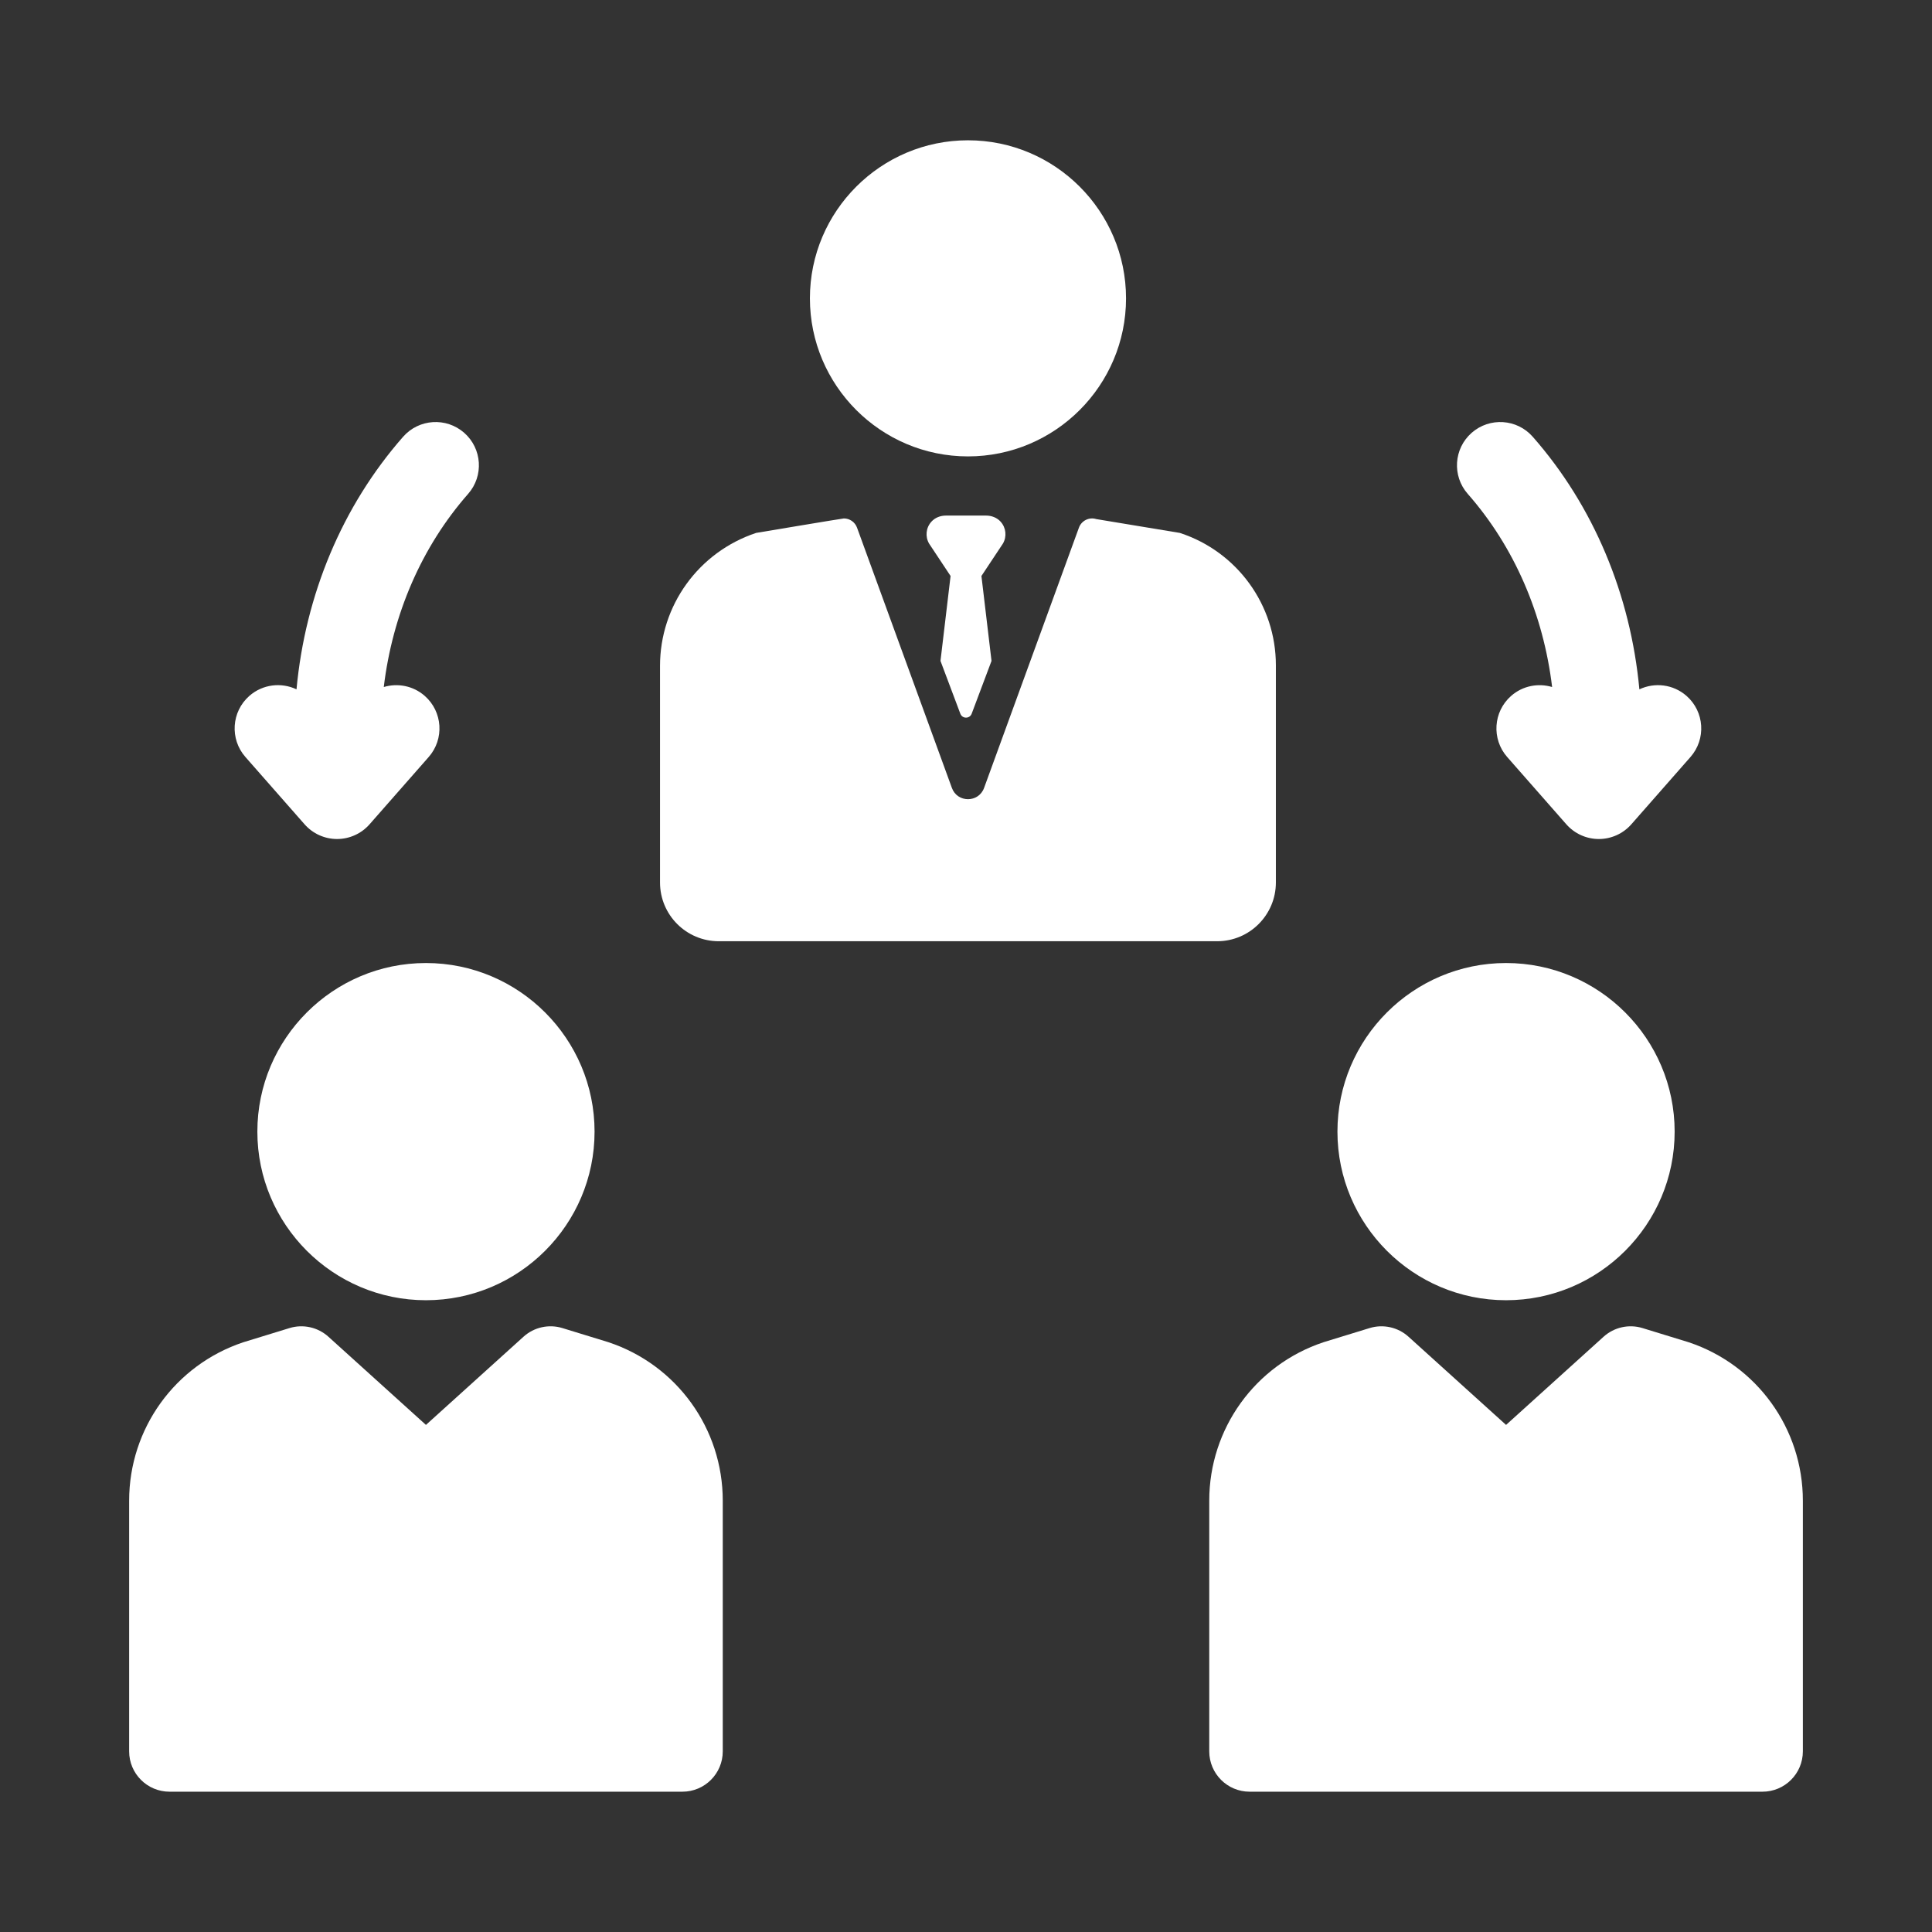
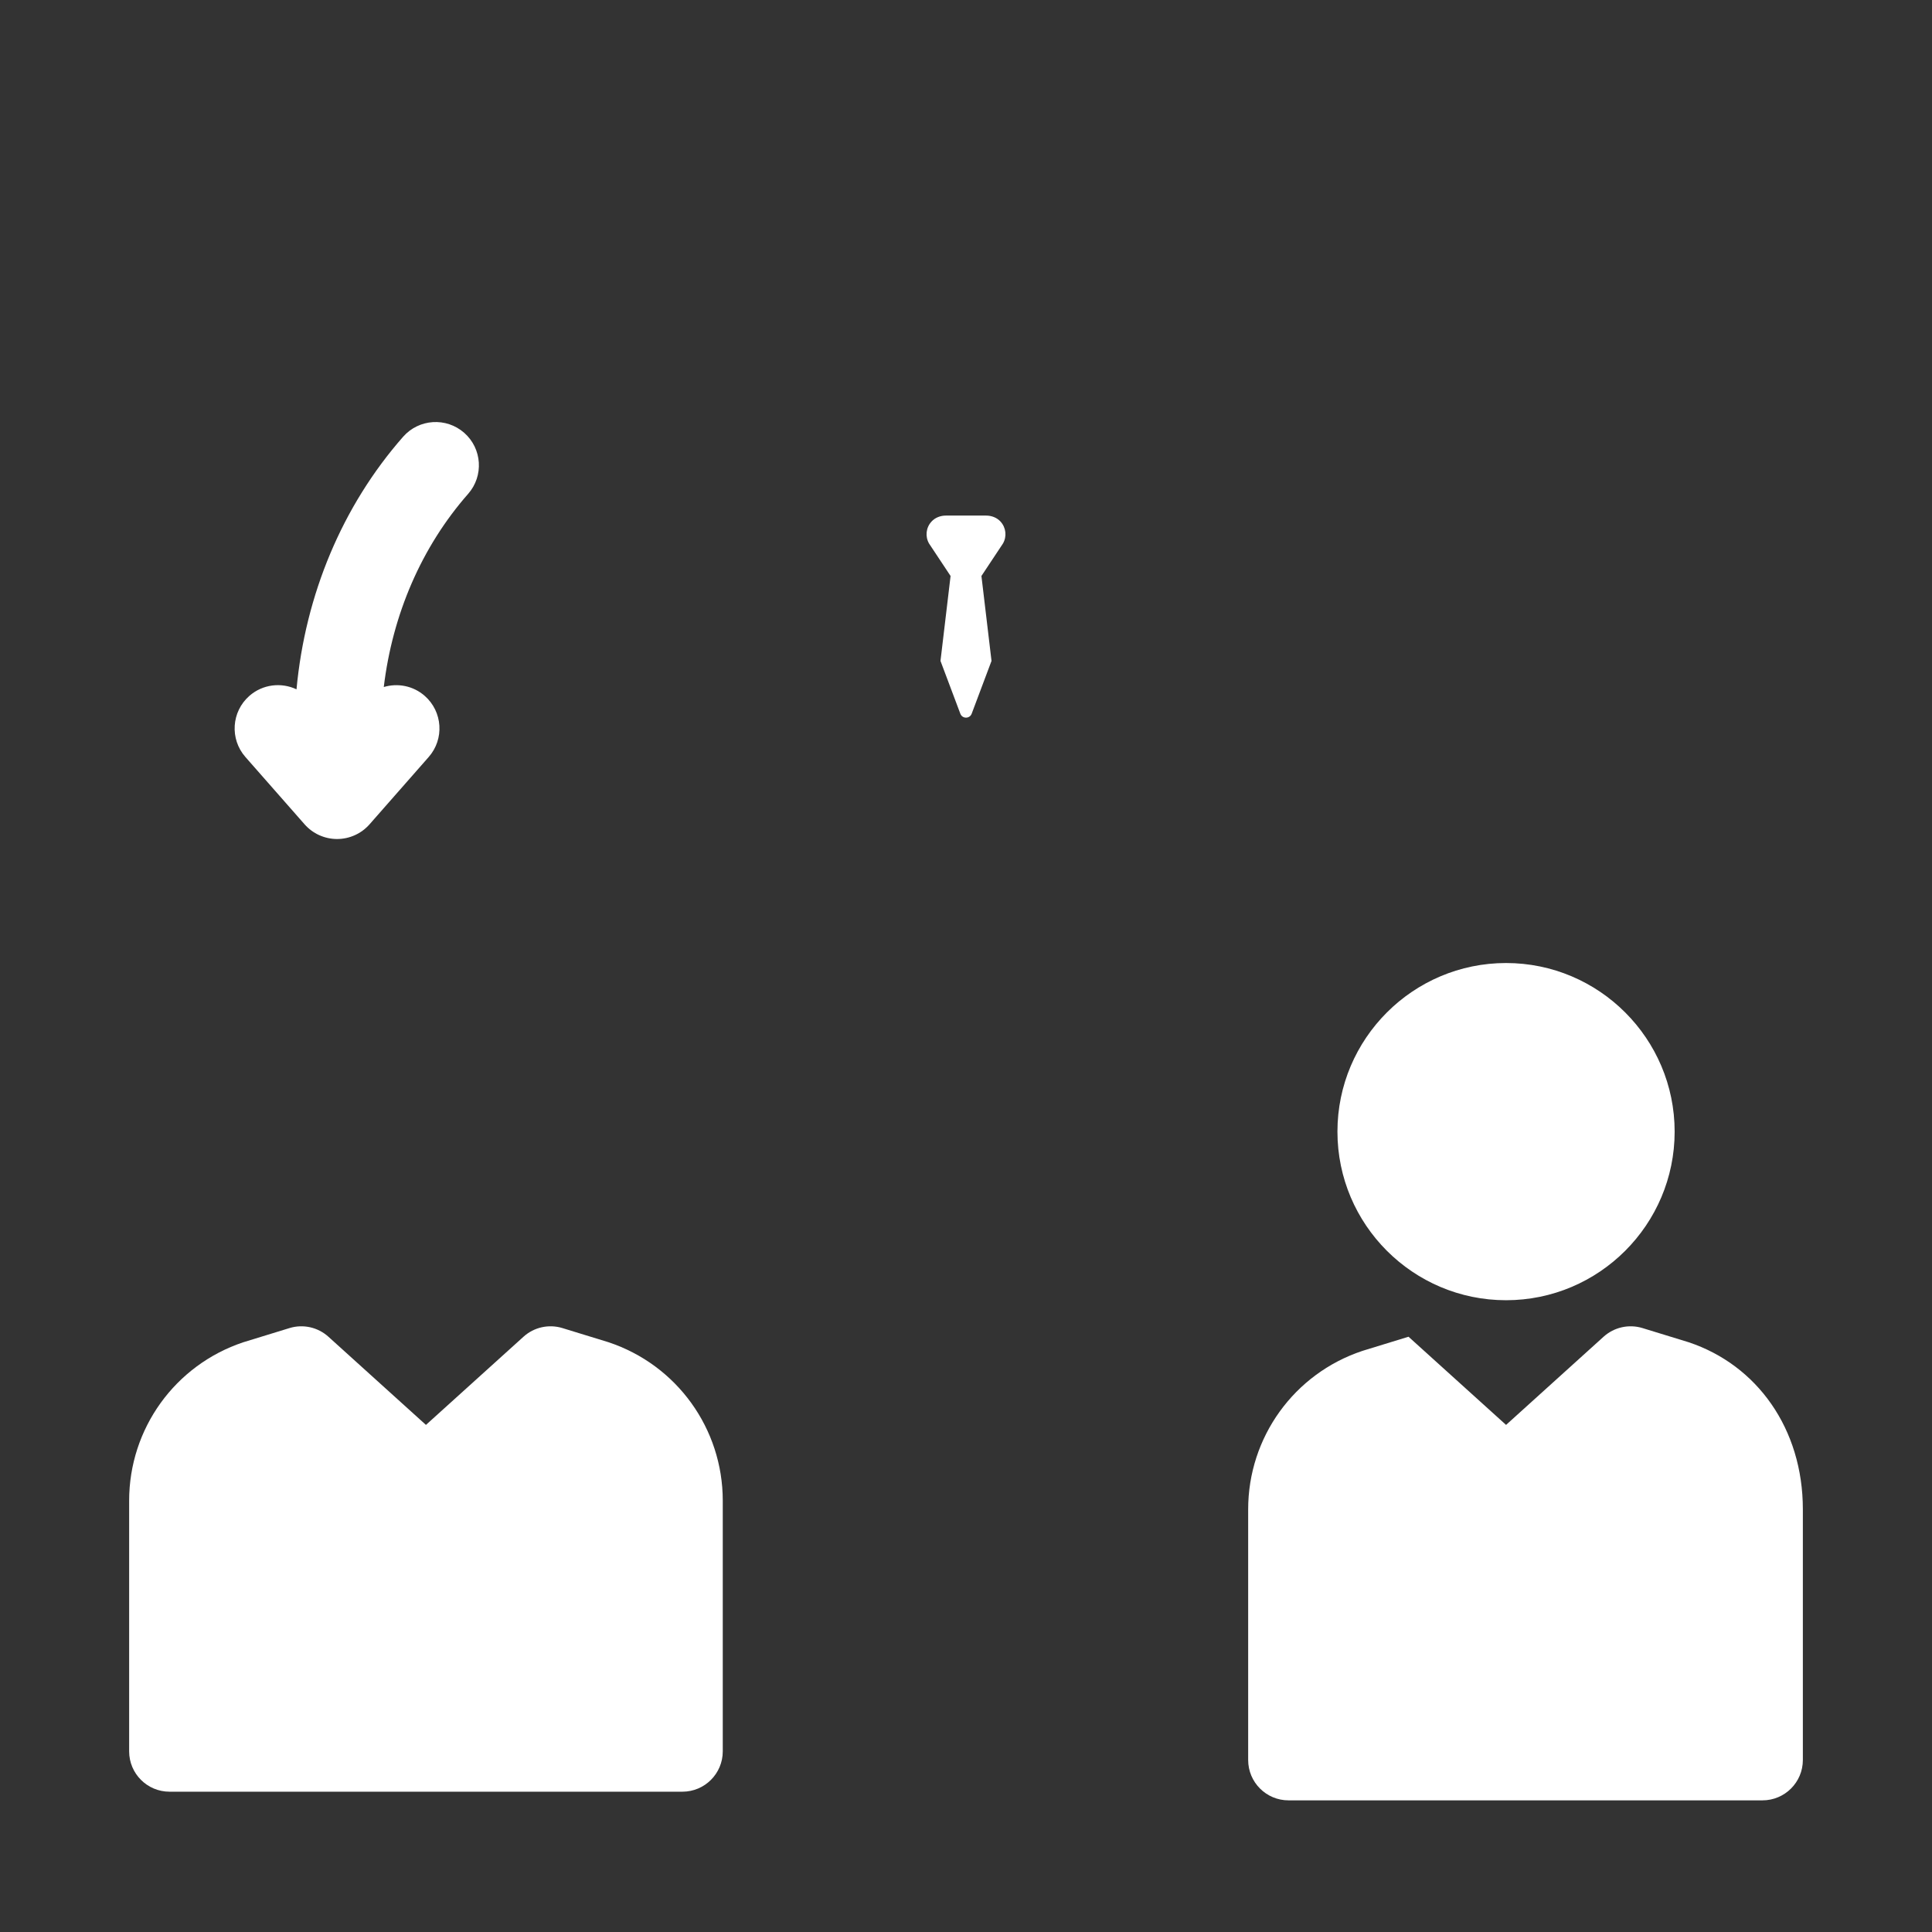
<svg xmlns="http://www.w3.org/2000/svg" version="1.1" id="Capa_1" x="0px" y="0px" width="512px" height="512px" viewBox="0 0 512 512" enable-background="new 0 0 512 512" xml:space="preserve">
  <rect x="0" y="0" width="512" height="512" fill="#333333" stroke="none" />
  <g>
-     <path fill="#FFFFFF" d="M256.526,120.951c23.097,0,41.883-18.792,41.883-41.888c0-23.096-18.791-41.883-41.883-41.883   c-23.099,0-41.892,18.787-41.892,41.883C214.635,102.159,233.427,120.951,256.526,120.951z" />
-     <path fill="#FFFFFF" d="M190.486,249.438h132.061c8.602,0,15.573-6.97,15.573-15.569v-57.583c0-15.938-10.245-30.076-25.391-35.038   l-0.068-0.023l-22.154-3.666c-1.889-0.583-3.903,0.416-4.58,2.275l-25.137,68.975c-1.457,3.978-7.079,3.978-8.529,0l-25.139-68.975   c-0.55-1.501-1.968-2.443-3.483-2.443c-0.363,0-23.249,3.833-23.249,3.833c-15.276,5.087-25.479,19.244-25.479,35.252v57.392   C174.911,242.468,181.882,249.438,190.486,249.438L190.486,249.438z" />
-     <path fill="#FFFFFF" d="M447.519,355.712c-0.084-0.026-0.168-0.056-0.248-0.078l-11.993-3.68   c-3.604-1.105-7.518-0.229-10.313,2.294l-25.844,23.366l-25.851-23.366c-2.788-2.526-6.71-3.399-10.314-2.294l-11.989,3.68   c-0.083,0.022-0.162,0.052-0.246,0.078c-18.103,6.029-30.258,22.904-30.258,41.981v66.429c0,5.909,4.788,10.697,10.7,10.697H467.07   c5.916,0,10.706-4.788,10.706-10.697v-66.429C477.776,378.616,465.614,361.741,447.519,355.712L447.519,355.712z" />
+     <path fill="#FFFFFF" d="M447.519,355.712c-0.084-0.026-0.168-0.056-0.248-0.078l-11.993-3.68   c-3.604-1.105-7.518-0.229-10.313,2.294l-25.844,23.366l-25.851-23.366l-11.989,3.68   c-0.083,0.022-0.162,0.052-0.246,0.078c-18.103,6.029-30.258,22.904-30.258,41.981v66.429c0,5.909,4.788,10.697,10.7,10.697H467.07   c5.916,0,10.706-4.788,10.706-10.697v-66.429C477.776,378.616,465.614,361.741,447.519,355.712L447.519,355.712z" />
    <path fill="#FFFFFF" d="M399.12,344.573c24.636,0,44.678-20.042,44.678-44.681c0-24.634-20.042-44.681-44.678-44.681   c-24.64,0-44.685,20.047-44.685,44.681C354.436,324.531,374.48,344.573,399.12,344.573z" />
    <path fill="#FFFFFF" d="M161.281,355.712c-0.084-0.026-0.163-0.056-0.247-0.078l-11.989-3.68   c-3.604-1.105-7.526-0.232-10.314,2.294l-25.852,23.366l-25.846-23.366c-2.793-2.526-6.71-3.399-10.31-2.294   c0,0-12.156,3.731-12.24,3.758c-18.097,6.029-30.258,22.904-30.258,41.981v66.429c0,5.909,4.789,10.697,10.702,10.697h135.912   c5.913,0,10.701-4.788,10.701-10.697v-66.429C191.539,378.616,179.383,361.741,161.281,355.712z" />
-     <path fill="#FFFFFF" d="M68.203,299.893c0,24.634,20.042,44.681,44.676,44.681c24.64,0,44.686-20.047,44.686-44.681   c0-24.64-20.046-44.681-44.686-44.681C88.245,255.212,68.203,275.253,68.203,299.893z" />
-     <path fill="#FFFFFF" d="M411.328,182.068c-3.66-1.096-7.787-0.35-10.865,2.355c-4.755,4.183-5.222,11.429-1.044,16.19   l15.674,17.836c2.181,2.476,5.314,3.898,8.615,3.898c3.297,0,6.436-1.422,8.612-3.898l15.672-17.836   c4.185-4.761,3.718-12.007-1.044-16.19c-3.548-3.115-8.48-3.642-12.496-1.74c-2.331-25.045-12.09-48.546-28.262-66.941   c-4.178-4.756-11.421-5.223-16.181-1.045c-4.757,4.179-5.224,11.425-1.044,16.181C401.336,144.951,409.016,162.848,411.328,182.068   L411.328,182.068z" />
    <path fill="#FFFFFF" d="M80.714,218.449c2.177,2.476,5.316,3.898,8.612,3.898s6.435-1.422,8.612-3.898l15.672-17.836   c4.183-4.761,3.712-12.007-1.044-16.19c-3.078-2.705-7.2-3.451-10.86-2.355c2.309-19.221,9.988-37.113,22.354-51.186   c4.183-4.756,3.716-12.002-1.04-16.181c-4.761-4.183-12.002-3.716-16.186,1.04c-16.166,18.4-25.926,41.901-28.257,66.941   c-4.015-1.907-8.948-1.375-12.497,1.74c-4.756,4.183-5.227,11.429-1.044,16.19L80.714,218.449z" />
    <path fill="#FFFFFF" d="M265.144,138.218c-0.97-1.054-2.383-1.585-3.813-1.585h-10.66c-1.432,0-2.845,0.532-3.809,1.585   c-1.498,1.627-1.716,3.982-0.654,5.824l5.703,8.599l-2.672,22.508l5.256,13.979c0.513,1.404,2.499,1.404,3.014,0l5.253-13.979   l-2.672-22.508l5.704-8.599C266.855,142.2,266.638,139.845,265.144,138.218L265.144,138.218z" />
  </g>
</svg>